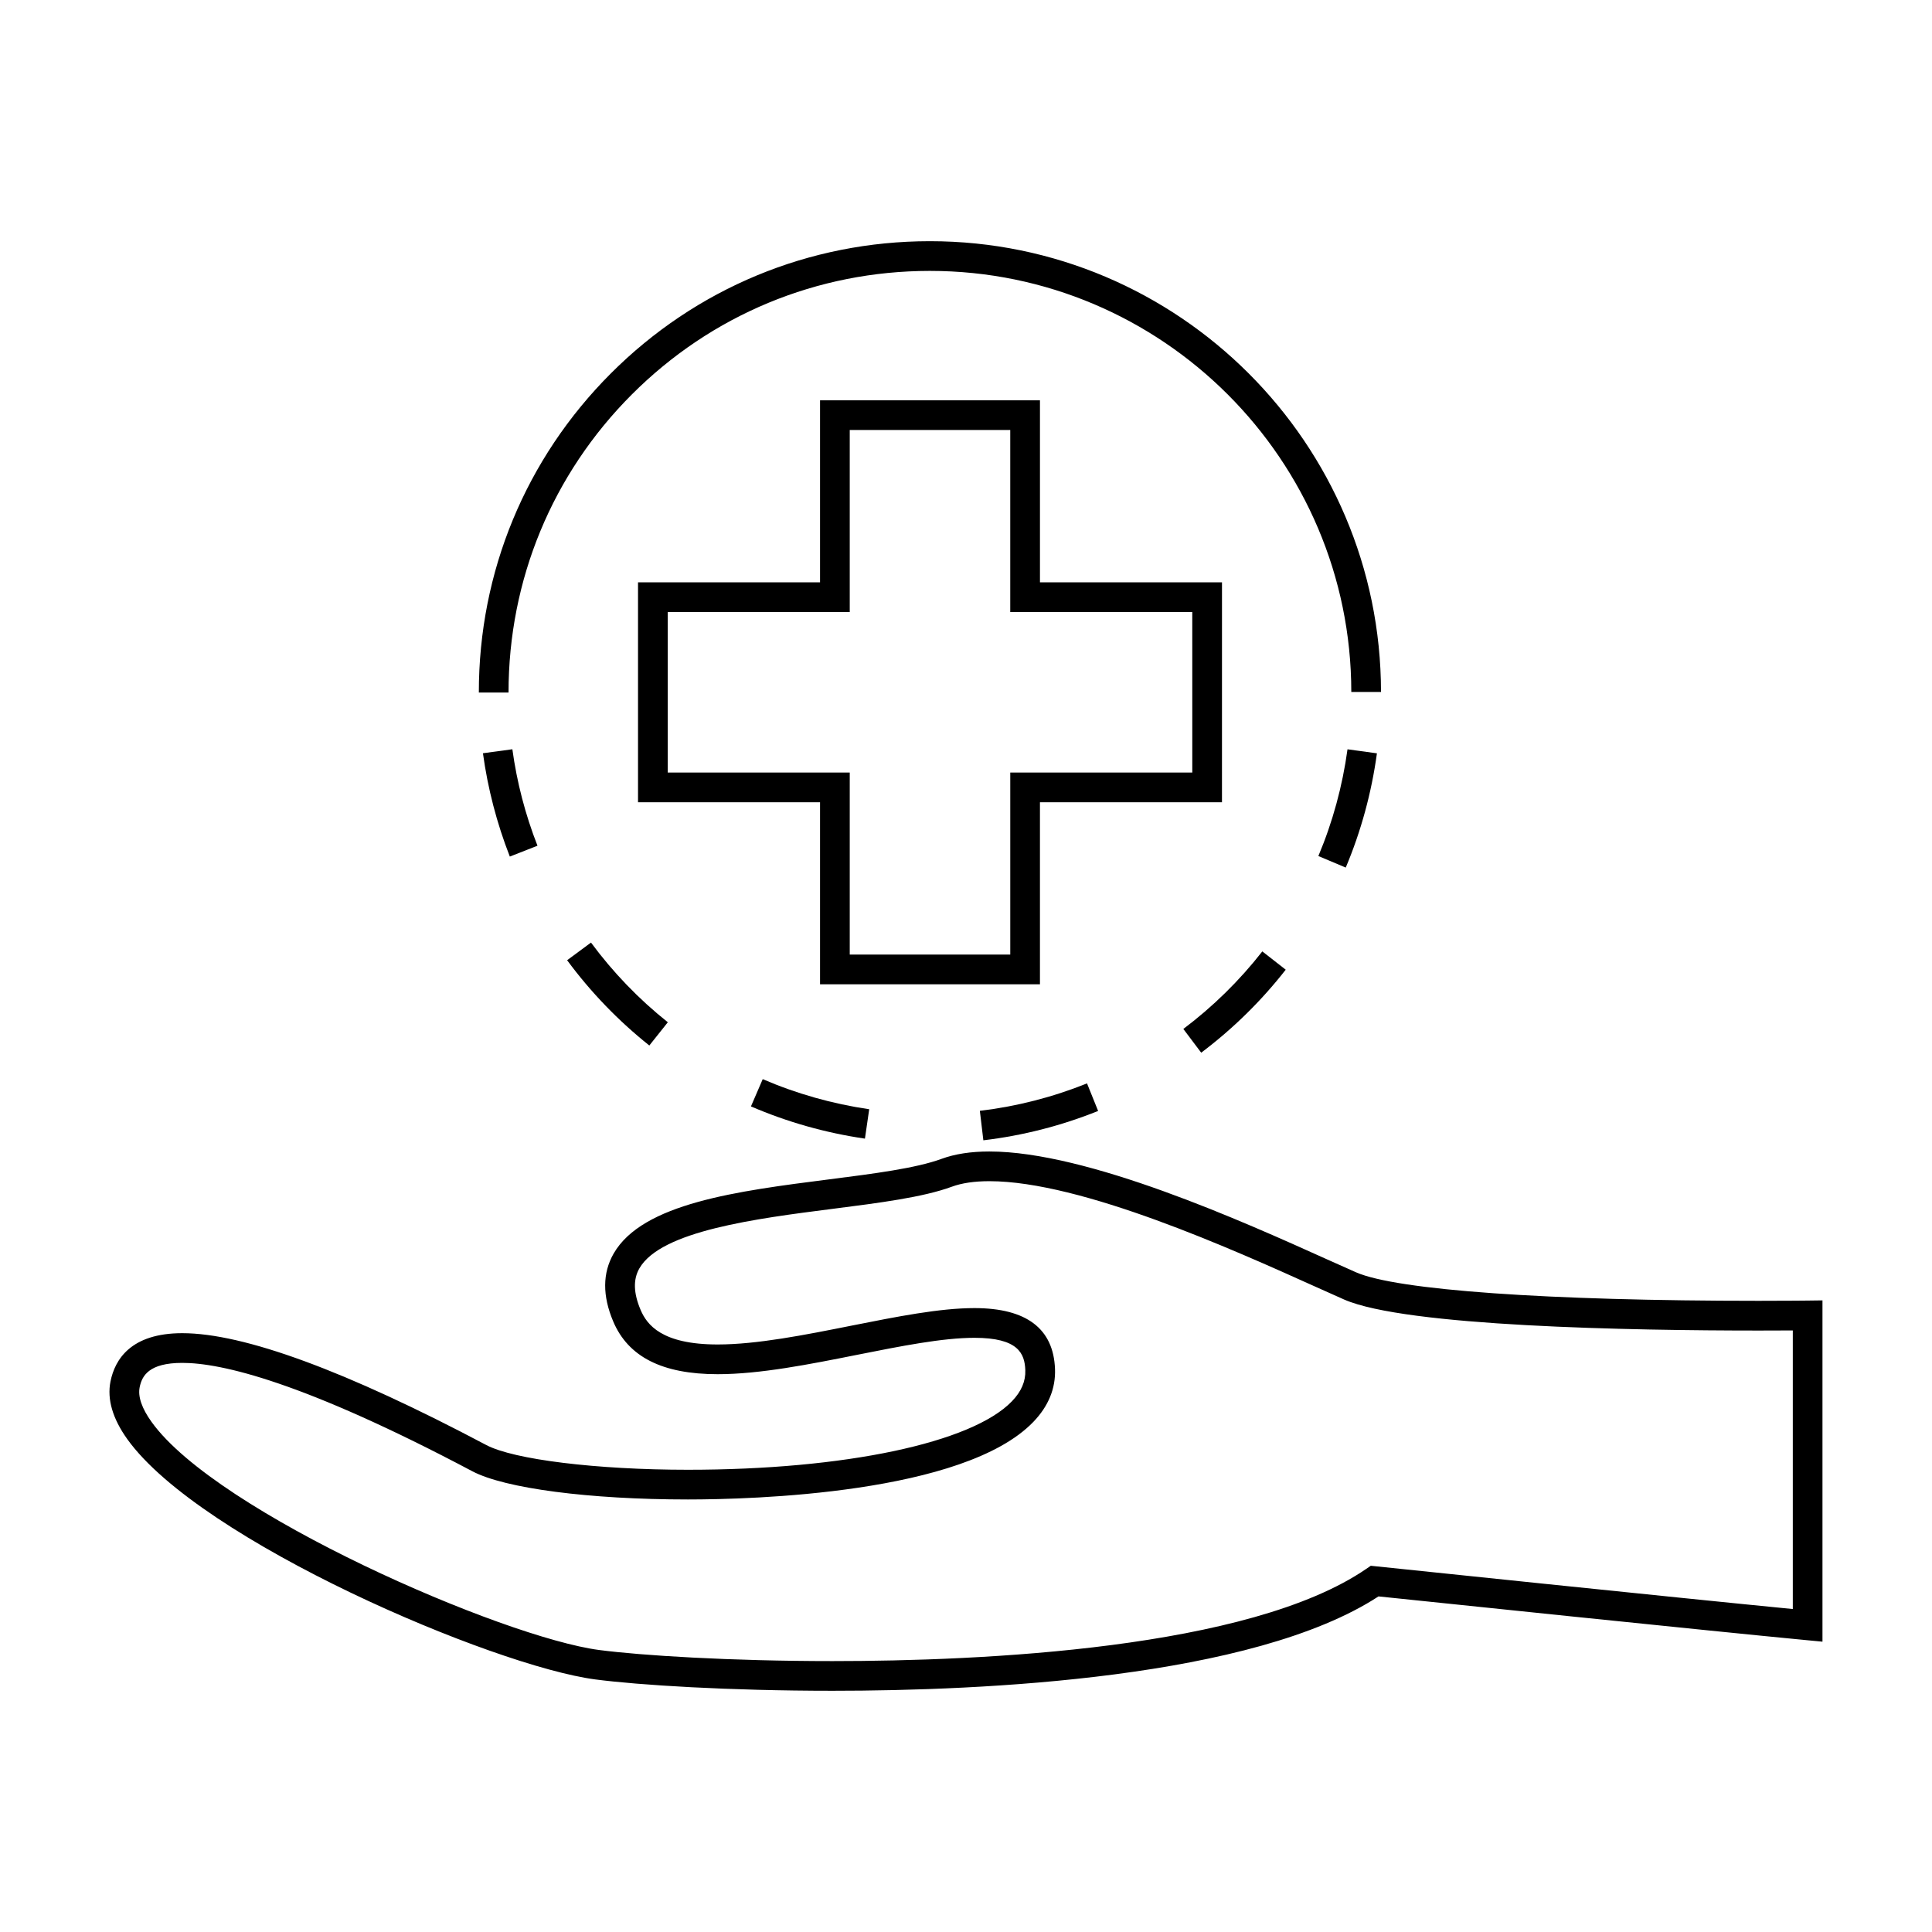
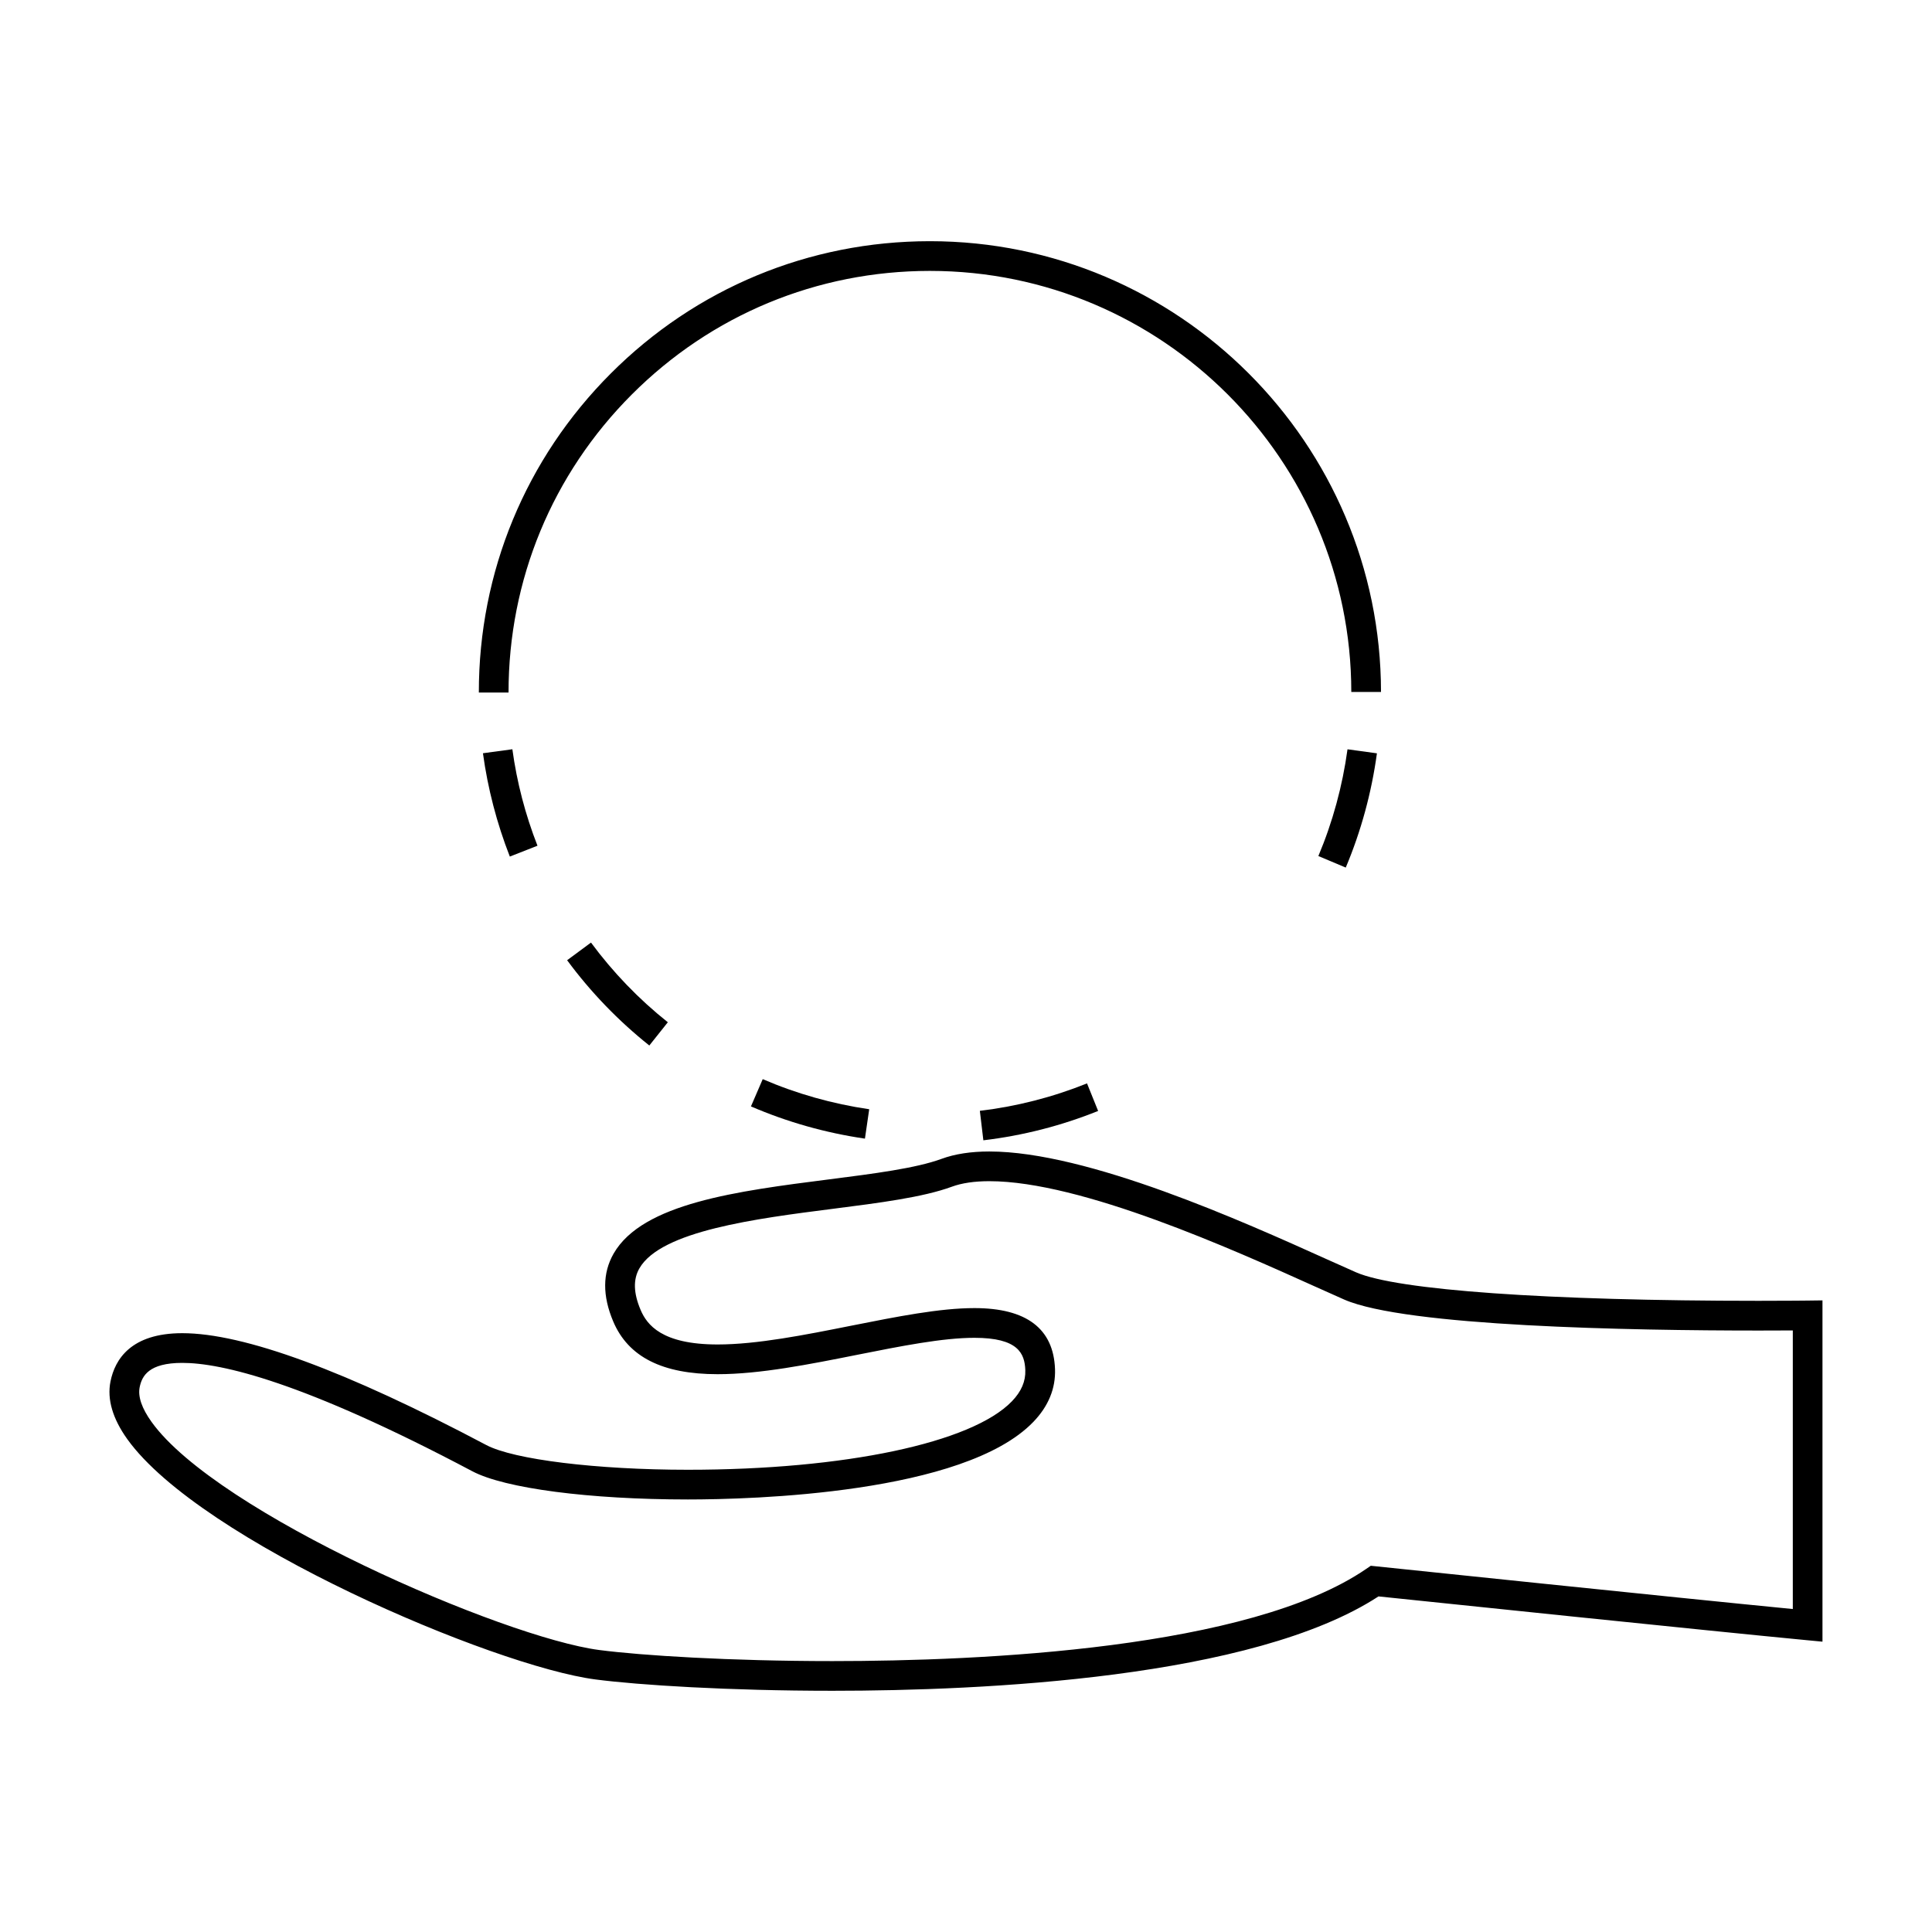
<svg xmlns="http://www.w3.org/2000/svg" fill="#000000" width="800px" height="800px" version="1.1" viewBox="144 144 512 512">
  <g>
    <path d="m610.13 488.73c-56.039 0-95.949-2.824-106.76-7.551-2.168-0.949-4.769-2.121-7.731-3.453-22.152-9.988-63.387-28.57-89.457-28.57-4.887 0-9.148 0.656-12.66 1.953-6.769 2.492-17.973 3.926-29.84 5.441-24.281 3.102-49.395 6.309-57.062 19.66-2.953 5.144-2.992 11.199-0.105 18 3.984 9.398 13.027 13.965 27.664 13.965 11.199 0 24.328-2.613 37.023-5.144 11.625-2.312 22.602-4.496 31.035-4.496 11.57 0 13.32 4.121 13.48 8.566 0.109 2.965-1.051 5.668-3.547 8.254-10.621 11.027-44.328 18.148-85.875 18.148-24.16 0-46.141-2.699-53.434-6.559-37.145-19.664-64.246-29.637-80.559-29.637-13.602 0-17.848 6.953-19.02 12.789-0.945 4.707 0.562 9.859 4.465 15.309 19.414 27.059 97.043 60.145 124.06 63.668 11.449 1.496 35.312 3 62.809 3 39.941 0 111.38-3.273 144.7-25.008 11.398 1.191 88.176 9.188 113.35 11.586l4.309 0.41v-90.445l-3.988 0.051c-0.016 0-4.961 0.062-12.859 0.062zm8.969 81.68c-30.898-3.012-109.55-11.23-110.39-11.316l-1.438-0.148-1.195 0.82c-31.016 21.266-101.95 24.441-141.47 24.441-27.145 0-50.59-1.477-61.785-2.934-25.438-3.316-101.32-36.266-118.66-60.457-2.586-3.609-3.641-6.695-3.148-9.184 0.605-3.008 2.43-6.453 11.301-6.453 10.316 0 32.035 4.981 76.867 28.723 8.582 4.539 31 7.473 57.121 7.473 16.832 0 73.164-1.484 91.543-20.555 4.004-4.156 5.934-8.863 5.746-14.012-0.398-10.715-7.578-16.148-21.348-16.148-9.211 0-20.555 2.262-32.57 4.648-12.324 2.457-25.066 4.992-35.492 4.992-14.816 0-18.746-5.231-20.414-9.164-1.895-4.477-2-8.078-0.316-11.012 5.715-9.957 30.953-13.18 51.23-15.77 12.324-1.574 23.957-3.059 31.566-5.863 2.641-0.973 5.984-1.465 9.941-1.465 24.383 0 64.613 18.137 86.227 27.879 2.984 1.348 5.617 2.531 7.805 3.488 16.344 7.148 75.883 8.215 109.92 8.215 3.707 0 6.758-0.012 8.973-0.027v73.828z" />
-     <path d="m467.84 298.32h-48.238v-48.238h-58.281v48.238h-48.238v58.285h48.238v48.238h58.277v-48.238h48.238zm-7.871 50.414h-48.238v48.238h-42.539v-48.238h-48.238v-42.539h48.238v-48.238h42.535v48.238h48.238z" />
-     <path d="m484.73 400.98-6.203-4.848c-6.035 7.727-13.078 14.641-20.93 20.551l4.734 6.289c8.402-6.324 15.941-13.727 22.398-21.992z" />
    <path d="m493.38 370.86 7.258 3.055c4.051-9.637 6.832-19.82 8.262-30.277l-7.797-1.066c-1.336 9.766-3.934 19.281-7.723 28.289z" />
    <path d="m343.01 437.21c9.605 4.144 19.766 7.016 30.207 8.539l1.133-7.789c-9.758-1.422-19.25-4.106-28.219-7.977z" />
    <path d="m404.6 446.19c10.422-1.234 20.656-3.852 30.414-7.777l-2.945-7.305c-9.109 3.668-18.668 6.113-28.398 7.269z" />
    <path d="m279.11 371 7.328-2.875c-3.223-8.223-5.465-16.824-6.656-25.566l-7.797 1.059c1.281 9.367 3.68 18.574 7.125 27.383z" />
    <path d="m300.62 393.79-6.328 4.68c6.246 8.461 13.578 16.059 21.785 22.598l4.906-6.16c-7.672-6.102-14.52-13.207-20.363-21.117z" />
    <path d="m311.43 248.55c21.082-21.109 49.109-32.742 78.941-32.758h0.078c61.531 0 111.62 50.047 111.66 111.59l7.871-0.004c-0.051-65.895-53.664-119.46-119.54-119.46h-0.082c-31.93 0.02-61.938 12.473-84.504 35.066s-34.977 52.617-34.957 84.547l7.871-0.004c-0.016-29.82 11.578-57.871 32.66-78.977z" />
  </g>
</svg>